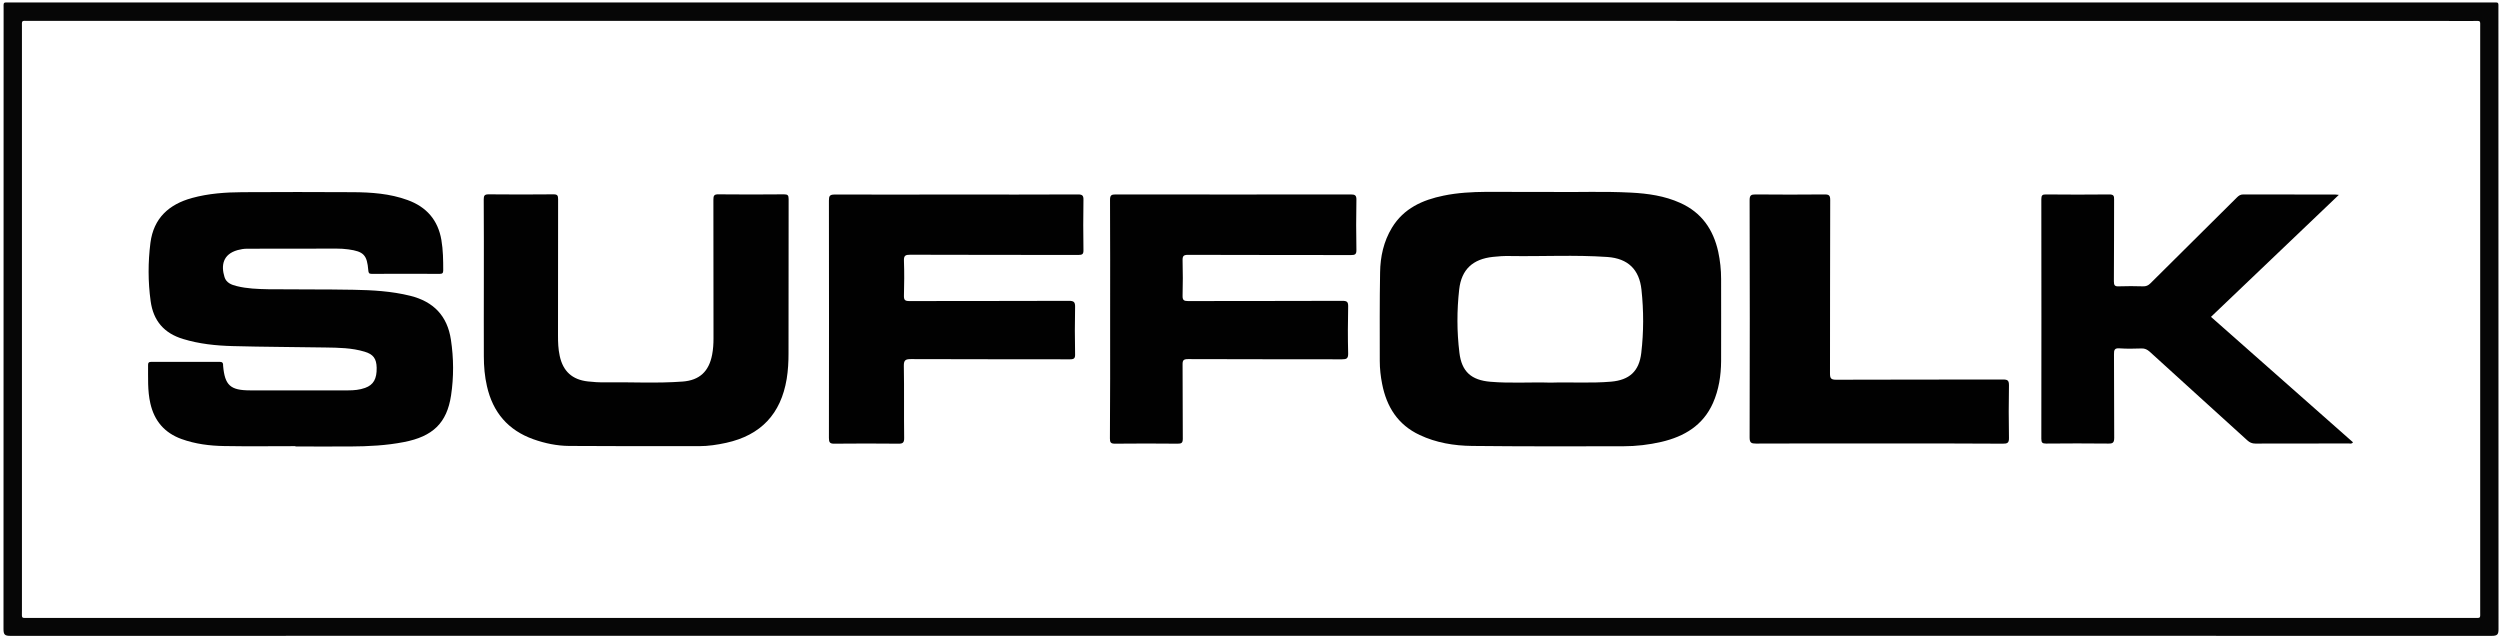
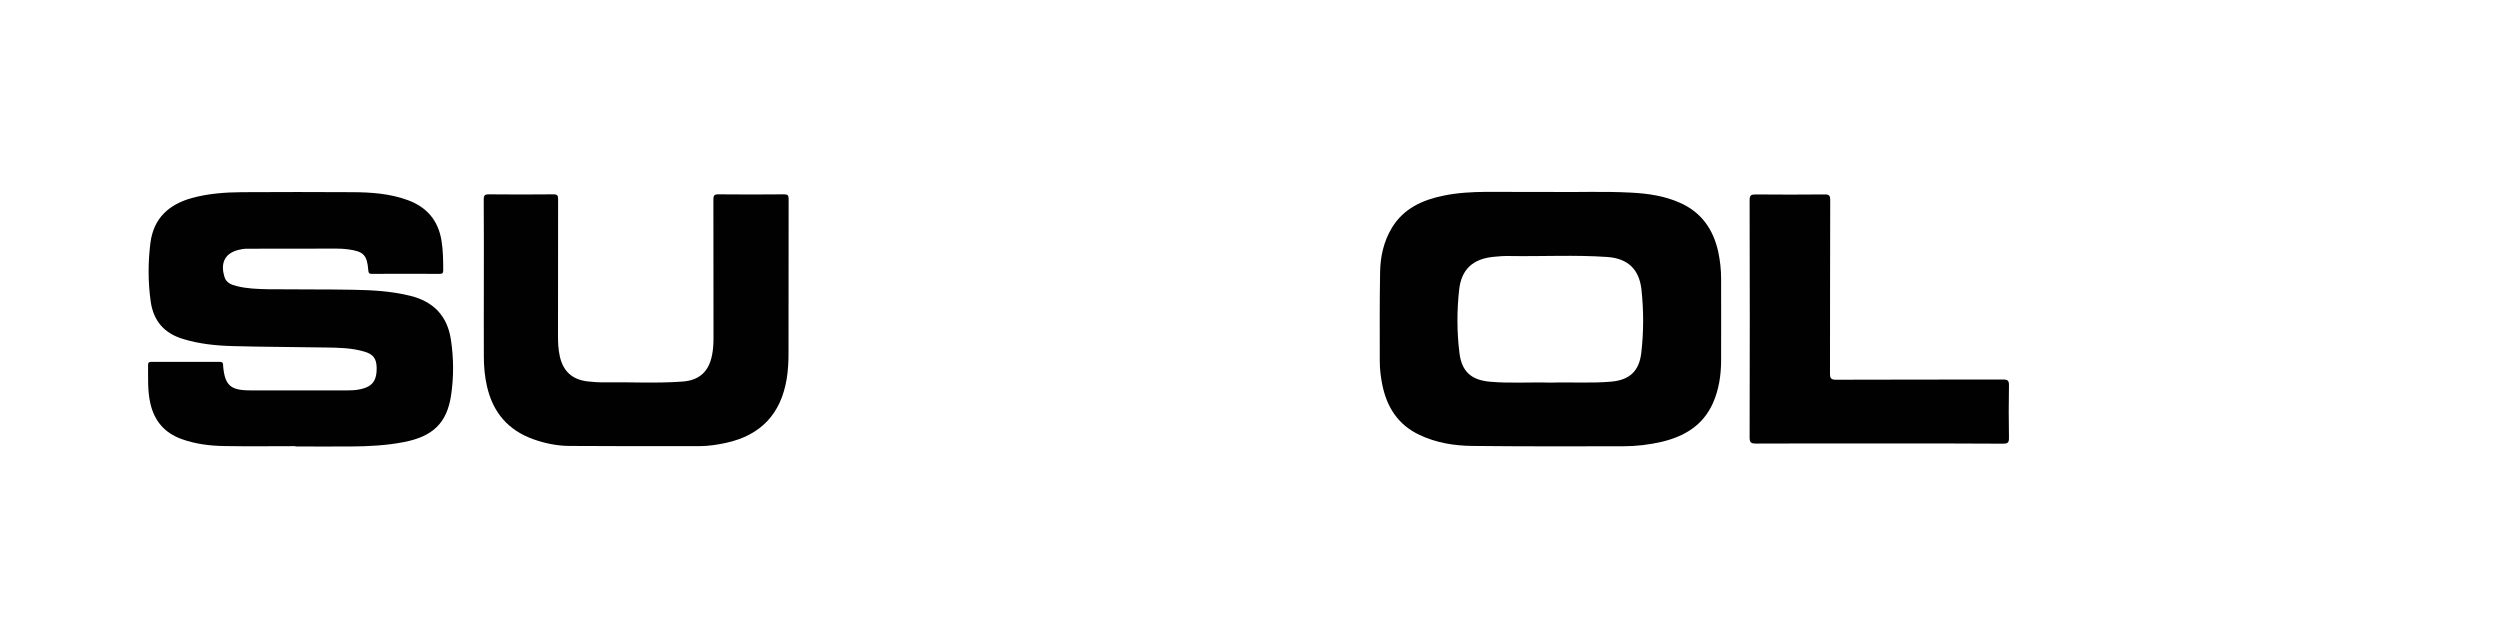
<svg xmlns="http://www.w3.org/2000/svg" width="652" height="166" viewBox="0 0 652 166" fill="none">
-   <path d="M326.277 0.647C434.108 0.647 541.938 0.647 649.741 0.647C651.837 0.647 651.585 0.367 651.585 2.497C651.585 56.344 651.585 110.19 651.613 164.036C651.613 165.41 651.362 165.83 649.88 165.83C434.136 165.802 218.391 165.802 2.646 165.83C1.221 165.83 0.914 165.466 0.914 164.064C0.942 110.218 0.942 56.372 0.942 2.525C0.942 0.367 0.69 0.647 2.758 0.647C110.617 0.647 218.447 0.647 326.277 0.647ZM326.249 5.441C220.012 5.441 113.775 5.441 7.538 5.441C5.497 5.441 5.721 5.188 5.721 7.207C5.721 57.885 5.721 108.536 5.721 159.215C5.721 161.457 5.441 161.149 7.649 161.149C220.096 161.149 432.515 161.149 644.961 161.149C647.085 161.149 646.834 161.429 646.834 159.327C646.834 108.648 646.834 57.997 646.834 7.319C646.834 5.188 647.085 5.469 644.989 5.469C538.752 5.441 432.515 5.441 326.249 5.441Z" fill="#060606" />
  <path d="M405.599 50.065C411.357 50.149 418.344 49.869 425.331 50.233C429.748 50.457 434.136 51.074 438.216 52.924C443.778 55.419 446.825 59.847 448.111 65.65C448.614 67.976 448.865 70.359 448.865 72.741C448.865 79.889 448.893 87.037 448.865 94.185C448.837 97.941 448.278 101.641 446.741 105.116C444.142 110.947 439.278 113.834 433.325 115.235C430.055 115.992 426.729 116.385 423.347 116.385C410.211 116.413 397.074 116.441 383.938 116.3C379.214 116.244 374.575 115.488 370.242 113.441C364.569 110.779 361.634 106.125 360.46 100.127C360.069 98.165 359.845 96.147 359.845 94.157C359.845 86.448 359.789 78.74 359.929 71.032C359.985 66.939 360.851 62.959 363.031 59.371C366.106 54.325 370.997 52.139 376.503 51.018C380.165 50.261 383.882 50.065 387.599 50.037C393.189 50.037 398.779 50.065 405.599 50.065ZM404.397 99.791C409.652 99.623 414.906 99.987 420.161 99.538C424.94 99.118 427.484 96.847 428.043 92.054C428.685 86.588 428.685 81.066 428.098 75.573C427.539 70.275 424.577 67.416 419.238 67.023C410.742 66.435 402.217 66.911 393.692 66.771C392.239 66.743 390.813 66.827 389.36 66.995C384.133 67.556 381.143 70.247 380.556 75.488C379.941 80.954 379.941 86.504 380.612 91.97C381.199 96.932 383.714 99.146 388.717 99.566C393.972 100.015 399.198 99.623 404.397 99.791Z" fill="#010101" />
  <path d="M77.049 116.357C70.844 116.357 64.667 116.441 58.462 116.328C54.689 116.272 50.944 115.796 47.366 114.507C42.922 112.909 40.239 109.769 39.205 105.172C38.45 101.865 38.646 98.473 38.618 95.138C38.618 94.605 38.813 94.381 39.344 94.381C45.354 94.381 51.363 94.381 57.372 94.381C57.875 94.381 58.155 94.549 58.183 95.082C58.183 95.166 58.183 95.278 58.183 95.362C58.63 100.491 60.055 101.809 65.254 101.809C73.779 101.809 82.303 101.809 90.828 101.809C92.337 101.809 93.819 101.669 95.216 101.164C97.424 100.379 98.291 98.781 98.235 95.894C98.179 93.54 97.368 92.391 95.076 91.718C91.75 90.709 88.285 90.681 84.847 90.625C76.797 90.484 68.748 90.484 60.698 90.26C56.338 90.148 51.978 89.7 47.757 88.41C42.81 86.925 39.987 83.673 39.289 78.544C38.59 73.47 38.59 68.397 39.233 63.323C40.071 56.876 44.068 53.288 50.077 51.635C54.382 50.457 58.798 50.149 63.214 50.121C72.8 50.065 82.415 50.065 92.002 50.121C96.837 50.149 101.673 50.485 106.284 52.167C111.231 53.961 114.222 57.381 115.116 62.594C115.564 65.229 115.592 67.892 115.592 70.555C115.592 71.256 115.312 71.424 114.669 71.424C108.744 71.396 102.846 71.396 96.921 71.424C96.222 71.424 96.111 71.144 96.055 70.527C95.719 66.491 94.881 65.594 90.828 65.033C89.822 64.893 88.788 64.837 87.781 64.837C80.011 64.837 72.241 64.837 64.443 64.865C63.605 64.865 62.766 65.005 61.956 65.229C58.099 66.322 57.624 69.238 58.546 72.237C58.993 73.751 60.363 74.283 61.76 74.619C64.443 75.292 67.21 75.376 69.95 75.432C77.356 75.516 84.763 75.432 92.17 75.572C97.145 75.656 102.12 75.937 106.983 77.142C113.076 78.656 116.682 82.384 117.604 88.635C118.331 93.456 118.359 98.333 117.632 103.154C116.542 110.302 112.908 113.834 105.334 115.291C100.75 116.188 96.111 116.413 91.443 116.441C86.636 116.469 81.856 116.441 77.049 116.441C77.049 116.385 77.049 116.357 77.049 116.357Z" fill="#010101" />
  <path d="M126.185 74.031C126.185 66.687 126.213 59.371 126.157 52.027C126.157 51.018 126.352 50.682 127.442 50.682C133.088 50.738 138.706 50.738 144.352 50.682C145.358 50.682 145.554 50.99 145.554 51.943C145.526 63.8 145.526 75.657 145.526 87.513C145.526 89.279 145.582 91.045 145.973 92.811C146.84 96.847 149.243 99.034 153.352 99.482C154.777 99.65 156.231 99.735 157.656 99.707C164.448 99.623 171.268 100.015 178.032 99.51C182.448 99.174 184.879 96.876 185.718 92.531C185.997 91.101 186.081 89.672 186.081 88.214C186.081 76.161 186.081 64.108 186.053 52.083C186.053 51.046 186.221 50.654 187.395 50.682C193.069 50.738 198.77 50.738 204.444 50.682C205.422 50.682 205.674 50.906 205.674 51.915C205.646 65.313 205.674 78.712 205.646 92.11C205.646 94.353 205.534 96.595 205.171 98.81C203.662 107.947 198.435 113.497 189.407 115.488C187.087 115.992 184.74 116.357 182.364 116.357C171.044 116.357 159.724 116.385 148.405 116.301C145.246 116.272 142.116 115.628 139.125 114.563C132.501 112.208 128.532 107.527 126.995 100.716C126.408 98.165 126.185 95.558 126.185 92.923C126.157 86.644 126.185 80.338 126.185 74.031Z" fill="#010101" />
-   <path d="M576.624 82.636C589.006 93.568 601.304 104.444 613.657 115.348C613.322 115.852 612.875 115.656 612.512 115.656C604.406 115.684 596.301 115.656 588.195 115.684C587.329 115.684 586.714 115.404 586.099 114.843C577.63 107.135 569.105 99.454 560.637 91.718C559.994 91.157 559.379 90.849 558.54 90.877C556.64 90.933 554.711 90.989 552.811 90.849C551.469 90.737 551.301 91.269 551.329 92.447C551.385 99.679 551.329 106.91 551.385 114.17C551.385 115.46 551.022 115.712 549.82 115.684C544.426 115.628 539.003 115.628 533.609 115.684C532.603 115.684 532.379 115.404 532.379 114.423C532.407 93.596 532.407 72.769 532.379 51.943C532.379 50.962 532.631 50.682 533.609 50.71C539.115 50.766 544.593 50.766 550.1 50.71C551.218 50.71 551.385 51.074 551.357 52.055C551.329 59.147 551.357 66.238 551.301 73.358C551.301 74.395 551.525 74.732 552.587 74.675C554.683 74.591 556.78 74.62 558.876 74.675C559.686 74.704 560.245 74.479 560.832 73.891C568.323 66.435 575.869 58.979 583.36 51.523C583.835 51.046 584.282 50.71 585.037 50.71C593.058 50.738 601.052 50.738 609.074 50.738C609.297 50.738 609.493 50.766 609.968 50.822C598.788 61.501 587.748 72.041 576.624 82.636Z" fill="#010101" />
-   <path d="M249.415 50.737C259.98 50.737 270.573 50.766 281.138 50.709C282.312 50.709 282.592 51.018 282.564 52.167C282.48 56.512 282.508 60.856 282.564 65.201C282.592 66.266 282.284 66.49 281.25 66.49C266.633 66.463 252.015 66.49 237.369 66.434C236.167 66.434 235.692 66.631 235.748 68.004C235.86 71.031 235.832 74.087 235.748 77.114C235.72 78.235 236.027 78.516 237.145 78.516C251.037 78.487 264.9 78.516 278.791 78.46C280.048 78.46 280.412 78.768 280.384 80.057C280.3 84.178 280.3 88.27 280.384 92.391C280.412 93.428 280.132 93.708 279.07 93.708C265.235 93.68 251.4 93.708 237.565 93.652C236.195 93.652 235.692 93.904 235.72 95.418C235.832 101.669 235.72 107.919 235.804 114.198C235.832 115.488 235.413 115.74 234.239 115.712C228.705 115.656 223.143 115.656 217.609 115.712C216.407 115.74 216.183 115.347 216.183 114.226C216.211 93.596 216.211 72.938 216.183 52.307C216.183 51.13 216.379 50.737 217.664 50.737C228.285 50.766 238.85 50.737 249.415 50.737Z" fill="#010101" />
-   <path d="M289.523 83.085C289.523 72.769 289.551 62.454 289.495 52.139C289.495 50.934 289.831 50.709 290.949 50.709C311.38 50.737 331.839 50.737 352.271 50.709C353.389 50.709 353.78 50.934 353.752 52.139C353.668 56.484 353.668 60.828 353.752 65.173C353.78 66.35 353.361 66.519 352.354 66.519C338.184 66.49 324.041 66.519 309.871 66.463C308.725 66.463 308.389 66.715 308.417 67.892C308.501 70.975 308.501 74.059 308.417 77.142C308.389 78.291 308.781 78.516 309.843 78.516C323.259 78.487 336.675 78.516 350.09 78.46C351.32 78.46 351.628 78.74 351.6 79.973C351.516 84.037 351.488 88.102 351.6 92.166C351.628 93.512 351.18 93.708 349.979 93.708C336.619 93.68 323.259 93.708 309.871 93.652C308.725 93.652 308.389 93.904 308.417 95.081C308.473 101.528 308.417 107.975 308.473 114.422C308.473 115.544 308.11 115.712 307.104 115.712C301.653 115.656 296.203 115.656 290.753 115.712C289.663 115.712 289.467 115.347 289.467 114.366C289.551 103.911 289.523 93.484 289.523 83.085Z" fill="#010101" />
  <path d="M490.063 115.656C479.358 115.656 468.654 115.628 457.949 115.684C456.747 115.684 456.3 115.488 456.3 114.114C456.356 93.484 456.356 72.853 456.3 52.223C456.3 50.934 456.663 50.709 457.837 50.709C463.846 50.766 469.855 50.766 475.865 50.709C477.011 50.709 477.318 50.962 477.318 52.167C477.262 67.247 477.29 82.328 477.262 97.408C477.262 98.613 477.486 99.034 478.827 99.034C493.361 98.978 507.867 99.006 522.401 98.978C523.631 98.978 523.938 99.258 523.938 100.491C523.855 105.06 523.855 109.629 523.938 114.226C523.966 115.544 523.491 115.712 522.345 115.712C511.557 115.628 500.796 115.656 490.063 115.656Z" fill="#010101" />
</svg>